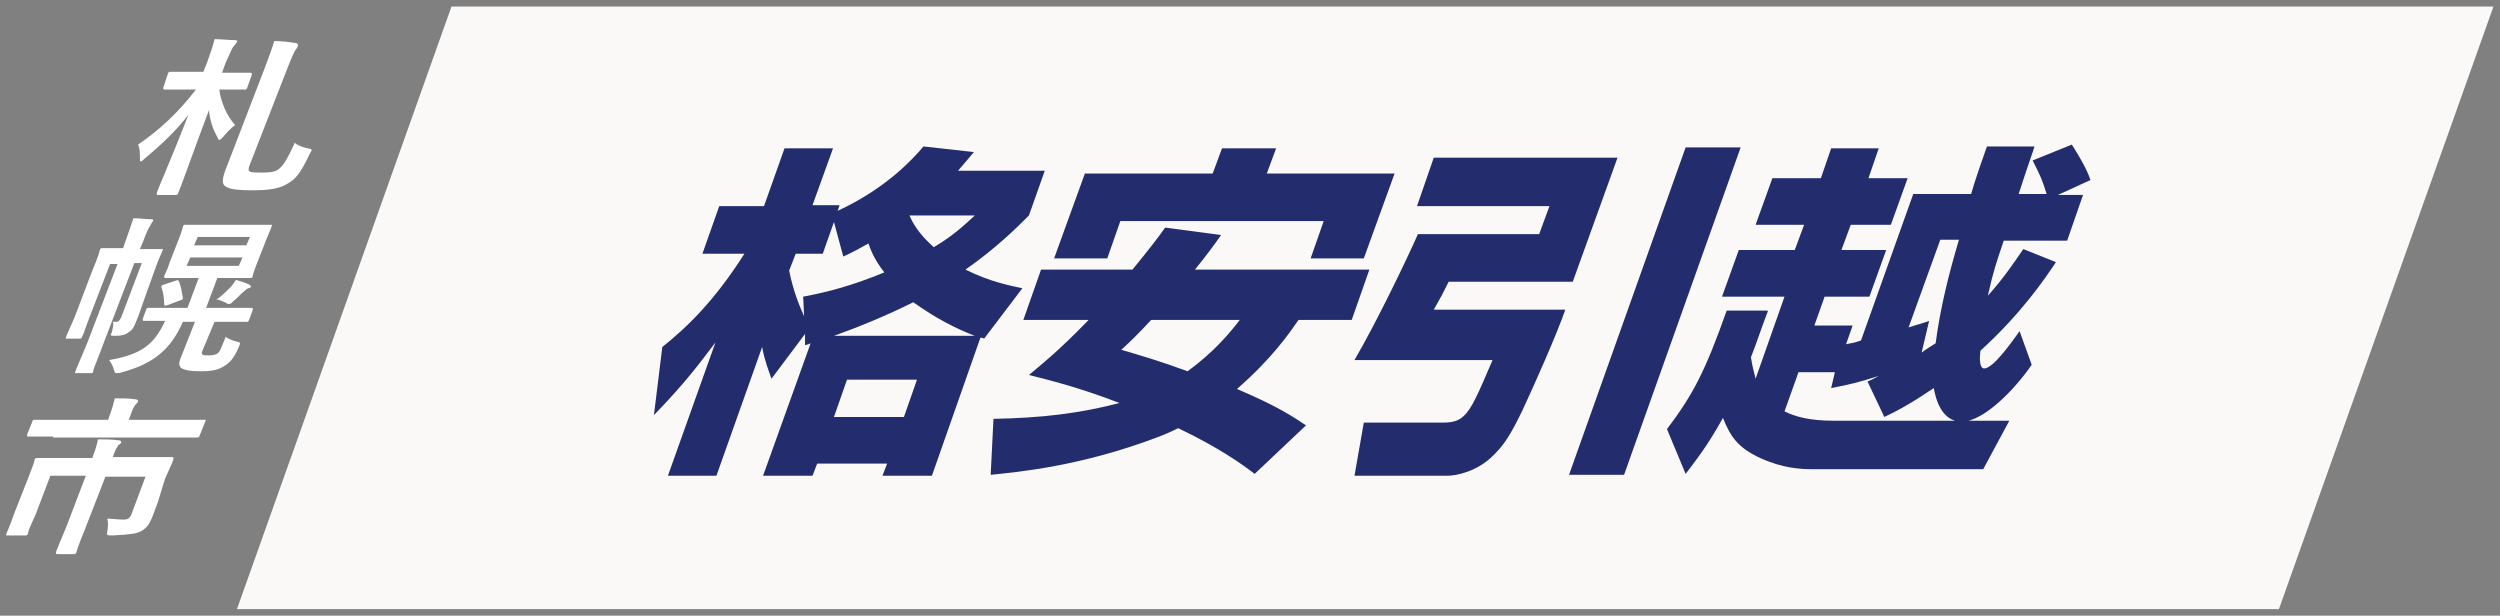
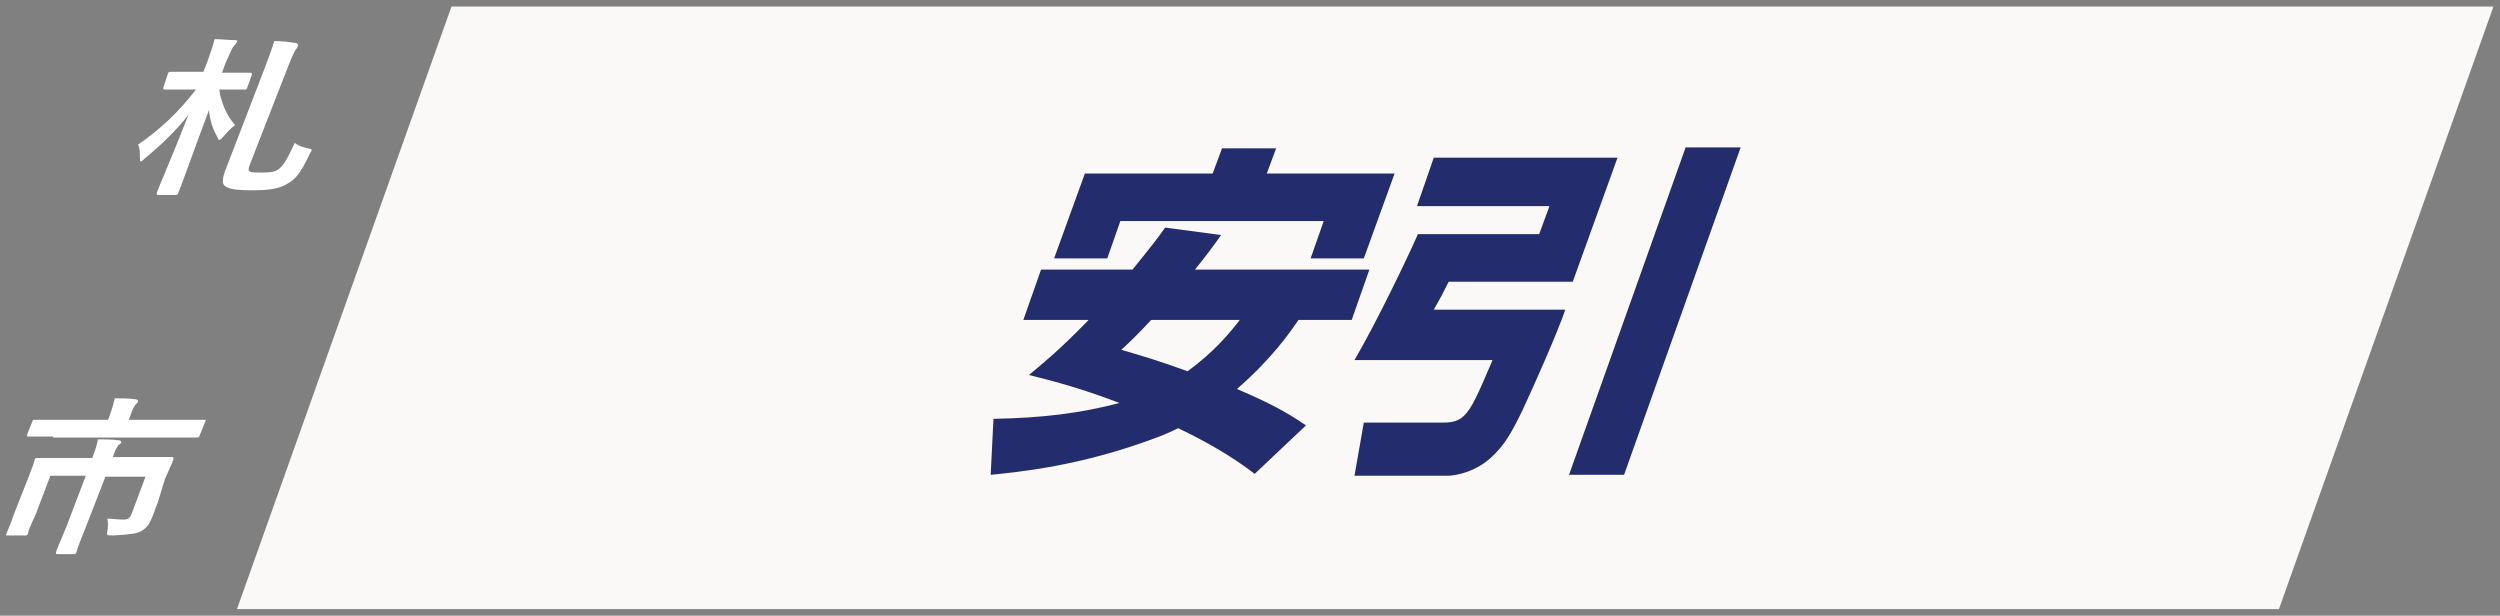
<svg xmlns="http://www.w3.org/2000/svg" version="1.1" id="レイヤー_1" x="0px" y="0px" width="268px" height="66px" viewBox="0 0 268 66" style="enable-background:new 0 0 268 66;" xml:space="preserve">
  <rect x="0" y="0" width="268" height="66" fill="#808080" stroke="none" />
  <style type="text/css">
	.st0{fill:#FAF9F8;}
	.st1{fill:#232D6E;}
	.st2{fill:#FFFFFF;}
</style>
  <g>
    <g>
      <polygon class="st0" points="244.3,65.3 25.4,65.3 48.4,0.7 267.3,0.7   " />
      <g>
-         <path class="st1" d="M86.3,35.8l-3.6,4.8c-0.3-0.9-0.7-1.8-1-3.4L76.8,51h-5.2l5.1-14.3c-1.6,2.1-3.1,4.2-6.6,7.8l0.9-7.3     c2.5-2,5.5-4.8,8.8-10h-4.5l1.8-5.1h4.8l2.2-6.2h5.2L87.1,22H90l-0.2,0.6c5.2-2.4,8.1-5.6,9.2-6.9l5.4,0.6     c-0.6,0.7-0.9,1.1-1.7,2h9.3l-1.7,4.8c-1.3,1.3-3.5,3.5-6.8,5.8c2.6,1.3,4.7,1.7,6.1,2l-4.1,5.4c-0.2-0.1-0.2-0.1-0.4-0.1     L99.9,51h-5.3l0.5-1.3h-7.5L87.1,51h-5.3l5.1-14.2c-0.2,0.1-0.2,0.1-0.6,0.2L86.3,35.8z M86.1,31.8c2.7-0.5,5.3-1.2,8.7-2.6     c-1.1-1.4-1.5-2.5-1.7-3.1c-0.9,0.5-1.6,0.9-2.7,1.4l-1-3.7l-1.2,3.4h-2.9L84.6,29c0.4,2.1,1.1,3.8,1.6,4.9L86.1,31.8z      M90.8,40.7l-1.4,4h7.5l1.4-4H90.8z M104.5,36c-2.1-0.8-4.2-1.9-6.6-3.6c-2.8,1.4-5.7,2.6-8.5,3.6H104.5z M97.5,23.1     c0.3,0.7,0.9,1.9,2.6,3.4c2.2-1.3,3.4-2.5,4.4-3.4H97.5z" />
        <path class="st1" d="M130.9,25.2c-0.7,1-1.5,2.1-2.8,3.7h18.7l-1.9,5.4h-5.7c-0.9,1.3-2.8,4.1-6.6,7.4c4.5,1.9,6.2,3.1,7.4,3.9     l-5.5,5.2c-1.3-1-3.8-2.8-8.2-4.9c-0.8,0.4-1.5,0.7-2.3,1c-8.2,3.1-14.9,3.7-17.8,4l0.3-6c5.3-0.1,9.3-0.6,13.5-1.7     c-4.4-1.7-7.7-2.5-9.7-3c1.3-1.1,3-2.4,6.4-5.9h-7l1.9-5.4h9.8c1.8-2.2,2.8-3.5,3.5-4.5L130.9,25.2z M116.3,18.6H130l1-2.7h5.8     l-1,2.7h13.7l-3.3,9.1h-5.7l1.4-4h-21.8l-1.4,4H113L116.3,18.6z M123.4,34.3c-1.2,1.3-2.2,2.3-3.2,3.2c2.1,0.6,4.7,1.4,7.1,2.3     c2.9-2.1,4.6-4.2,5.6-5.5H123.4z" />
        <path class="st1" d="M153.7,16.9h19.7l-4.8,13.3h-13.3c-0.7,1.4-0.8,1.6-1.6,3h14.1c-0.9,2.6-3.2,7.8-4.6,10.8     c-1.3,2.7-2,3.7-3,4.7c-1.8,1.9-4.2,2.3-5,2.3h-10l1-5.7h8.6c0.9,0,1.6-0.2,2.1-0.7c0.9-0.8,1.6-2.5,3.1-6h-14.8     c2.5-4.3,5.7-11,6.8-13.5H165l1.1-3h-14.2L153.7,16.9z M180.7,15.8h5.9l-12.5,35.1h-5.9L180.7,15.8z" />
-         <path class="st1" d="M189.5,33.4c-0.8,2.1-1.2,3.4-1.8,4.9c0.2,1.3,0.4,1.8,0.5,2.3l3.1-8.8h-6.7l1.8-5h6l1-2.7h-5.2l1.8-5h5.2     l1.1-3.2h5.1l-1.1,3.2h4.2l-1.8,5h-4.3l-1,2.7h4.8l-1.8,5h-4.8l-1.1,3.1h4.1l-0.7,2c1.1-0.2,1.3-0.3,1.6-0.4l5.6-15.7h6.2     c0.5-1.7,1.1-3.4,1.7-5.1h5.1c-0.2,0.7-0.4,1.1-1.7,5.1h3c-0.5-1.6-0.6-1.8-1.5-3.6l4.2-1.7c1.4,2.2,1.8,3.2,2,3.8l-3.5,1.6h2.7     l-1.7,4.9h-6.8c-0.8,2.4-1.1,3.2-1.7,5.9c1.7-1.9,2.7-3.4,3.8-5l3.5,1.4c-1.2,1.8-3.7,5.5-8.1,9.5c-0.1,0.8-0.1,1.9,0.4,1.9     c1,0,3-2.9,3.8-4l1.3,3.6c-1.7,2.5-5.1,6.1-7.5,6.1c-2.2,0-2.8-2.5-3-3.6c-2.2,1.5-3.8,2.4-5.3,3.1l-1.8-3.8     c0.7-0.3,0.8-0.4,1.2-0.6c-2.2,0.7-3,0.9-5.1,1.3l0.4-1.7h-3.9l-1.5,4.2c1.2,0.6,2.8,1,5.2,1h18.9l-2.8,5.2h-18.2     c-1.4,0-3.3-0.1-5.7-1.2c-2.4-1.1-3.2-2.3-4-4.3c-1.7,3.1-3.1,4.8-4,6l-2-4.8c2.8-3.7,4.1-6.2,6.4-12.7H189.5z M206,37.8     c0.5-0.4,0.9-0.6,1.5-1c0.5-3.8,1.4-7.4,2.5-11.1H208l-3.4,9.4c0.9-0.3,1.4-0.4,2.2-0.7L206,37.8z" />
      </g>
    </g>
    <g>
      <path class="st2" d="M22.2,6.7C22.6,5.6,22.8,5,23,4.2c0.8,0,1.5,0.1,2.2,0.1c0.2,0,0.3,0.1,0.2,0.2c-0.1,0.2-0.2,0.3-0.3,0.4    c-0.2,0.2-0.3,0.5-0.9,1.8l-0.4,1.1h0.5c1.8,0,2.3,0,2.5,0c0.2,0,0.2,0,0.2,0.2l-0.5,1.4c-0.1,0.2-0.1,0.2-0.3,0.2    c-0.1,0-0.7,0-2.4,0h-0.3c0.2,1.4,0.8,2.8,1.7,3.8c-0.4,0.3-0.9,0.8-1.3,1.3c-0.2,0.2-0.3,0.3-0.4,0.3c-0.1,0-0.1-0.1-0.2-0.3    c-0.5-0.9-0.8-1.8-0.9-2.9c-1.8,4.8-3.1,8.5-3.3,8.9c-0.1,0.2-0.1,0.2-0.3,0.2h-1.8c-0.2,0-0.2,0-0.2-0.2c0.1-0.4,1.7-4,3.4-8.4    c-1.3,1.7-3,3.3-4.7,4.7c-0.2,0.2-0.3,0.3-0.4,0.3c-0.1,0-0.1-0.1-0.1-0.3c0-0.5,0-1.1-0.2-1.5c2.2-1.5,4.3-3.4,6.2-5.9h-0.8    c-1.8,0-2.4,0-2.5,0c-0.2,0-0.2,0-0.2-0.2L18,7.9c0.1-0.2,0.1-0.2,0.3-0.2c0.1,0,0.7,0,2.5,0h1L22.2,6.7z M26.8,17.6    c-0.2,0.5-0.2,0.7,0,0.8c0.2,0.1,0.6,0.1,1.3,0.1c0.9,0,1.5-0.1,1.8-0.4c0.4-0.3,0.8-0.8,1.7-2.8c0.3,0.3,0.9,0.5,1.4,0.6    c0.5,0.1,0.5,0.1,0.2,0.6c-1,2.1-1.5,2.7-2.4,3.2c-0.8,0.5-1.9,0.7-3.7,0.7c-1.5,0-2.3-0.1-2.7-0.3c-0.5-0.2-0.7-0.5-0.3-1.7    l4.2-10.9c0.6-1.6,0.9-2.4,1.1-3.1c0.8,0,1.6,0.1,2.2,0.2c0.2,0,0.4,0.1,0.3,0.2C32,4.9,31.9,5,31.8,5.2c-0.2,0.2-0.4,0.6-1.1,2.4    L26.8,17.6z" />
-       <path class="st2" d="M15.6,31.7c-0.3,0.8-0.6,1.8-0.9,2.5c-0.3,0.8-0.5,1.2-0.9,1.4c-0.3,0.3-0.8,0.4-1.4,0.4    c-0.6,0-0.6,0-0.4-0.4c0.1-0.5,0.2-0.8,0.1-1.1c0.2,0,0.3,0,0.4,0c0.2,0,0.3-0.1,0.5-0.5l2.2-5.8h-0.8l-3.3,8.6    c-0.7,1.9-1.1,2.8-1.1,2.9C10,40,9.9,40,9.8,40H8.2C8,40,8,40,8.1,39.8c0-0.1,0.4-1,1.2-2.9l3.3-8.6h-0.8L9.6,34    c-0.5,1.3-0.7,2-0.8,2.1c-0.1,0.2-0.1,0.2-0.3,0.2H7.2c-0.2,0-0.2,0-0.1-0.2c0-0.1,0.3-0.7,0.9-2.1l1.9-5c0.6-1.4,0.8-2.1,0.8-2.2    c0.1-0.2,0.1-0.2,0.3-0.2c0.1,0,0.6,0,2,0h0.2l0.2-0.6c0.4-1.1,0.6-1.7,0.9-2.6c0.8,0,1.2,0.1,1.9,0.1c0.2,0,0.3,0.1,0.2,0.2    c-0.1,0.1-0.2,0.3-0.3,0.5c-0.2,0.3-0.4,0.7-0.8,1.8l-0.3,0.7h0.3c1.4,0,1.9,0,2,0c0.2,0,0.2,0,0.1,0.2c0,0.1-0.4,0.8-0.9,2.3    L15.6,31.7z M21.7,37.6c-0.1,0.3-0.1,0.3,0,0.4c0.1,0.1,0.3,0.1,0.7,0.1c0.5,0,0.7-0.1,0.9-0.2c0.3-0.2,0.4-0.6,0.9-1.8    c0.2,0.2,0.7,0.4,1.1,0.5c0.5,0.1,0.5,0.1,0.3,0.6c-0.5,1.2-1,1.7-1.5,2c-0.6,0.4-1.2,0.6-2.6,0.6c-1,0-1.6-0.1-2-0.3    c-0.3-0.2-0.4-0.5-0.1-1.2l1.5-3.8h-1.3c-1.3,3-3.2,4.5-6.5,5.4c-0.3,0.1-0.5,0.1-0.6,0.1c-0.2,0-0.2-0.1-0.3-0.4    c-0.1-0.4-0.3-0.7-0.5-1c3.4-0.6,4.8-1.6,6-4.2c-1.5,0-2.1,0-2.2,0c-0.2,0-0.2,0-0.2-0.2l0.4-1.1C15.8,33,15.8,33,16,33    c0.1,0,0.8,0,2.8,0h1.3l1.2-3.2h-1.1c-1.7,0-2.3,0-2.4,0c-0.2,0-0.2,0-0.2-0.2c0-0.1,0.3-0.5,0.6-1.5l0.9-2.3    c0.4-1,0.5-1.4,0.5-1.5c0.1-0.2,0.1-0.2,0.3-0.2c0.1,0,0.7,0,2.4,0h4.2c1.7,0,2.3,0,2.5,0c0.2,0,0.2,0,0.1,0.2    c0,0.1-0.2,0.5-0.6,1.5l-0.9,2.3c-0.4,1-0.5,1.4-0.5,1.5c-0.1,0.2-0.1,0.2-0.3,0.2c-0.1,0-0.7,0-2.4,0h-1.1L22.1,33h2    c1.9,0,2.7,0,2.8,0c0.2,0,0.2,0,0.2,0.2l-0.4,1.1c-0.1,0.2-0.1,0.2-0.3,0.2c-0.1,0-0.8,0-2.8,0h-0.6L21.7,37.6z M18,32.7    c-0.3,0.1-0.4,0.1-0.4-0.1c0-0.6-0.1-1.3-0.3-1.8c0-0.2,0-0.2,0.3-0.3l1.2-0.4c0.3-0.1,0.3-0.1,0.4,0.1c0.2,0.5,0.3,1.1,0.4,1.7    c0,0.2,0,0.2-0.3,0.3L18,32.7z M26,27.6h-5.6l-0.4,0.9h5.6L26,27.6z M21.2,25.4l-0.4,0.9h5.6l0.4-0.9H21.2z M24.7,30.8    c0.2-0.2,0.4-0.5,0.6-0.8c0.6,0.2,1,0.3,1.4,0.5c0.1,0.1,0.2,0.1,0.2,0.2c0,0.1-0.1,0.2-0.3,0.2c-0.2,0.1-0.3,0.2-0.4,0.3    c-0.4,0.3-0.7,0.7-1.2,1.1c-0.2,0.2-0.3,0.3-0.5,0.3c-0.1,0-0.2-0.1-0.4-0.2c-0.3-0.1-0.6-0.3-0.9-0.3    C23.7,31.8,24.2,31.3,24.7,30.8z" />
      <path class="st2" d="M16.9,53.9c-0.3,0.7-0.4,1.2-0.7,1.8c-0.2,0.5-0.5,0.9-1,1.2c-0.5,0.3-1.2,0.4-3.1,0.5c-0.6,0-0.7,0-0.6-0.4    c0.1-0.5,0.1-1.1,0-1.4c0.6,0,1.2,0.1,1.7,0.1c0.5,0,0.7-0.1,0.9-0.6l1.5-4h-4.3l-2.1,5.4c-0.7,1.7-1,2.6-1,2.7    c-0.1,0.2-0.1,0.2-0.3,0.2H6.2c-0.2,0-0.2,0-0.2-0.2c0-0.1,0.4-1,1.1-2.7L9.2,51H5.4l-1.6,4.2C3.2,56.5,3,57,3,57.2    c-0.1,0.2-0.1,0.2-0.3,0.2H0.8c-0.2,0-0.2,0-0.1-0.2c0-0.1,0.3-0.6,0.8-2.1L3,51.3c0.5-1.3,0.7-1.8,0.7-2c0.1-0.2,0.1-0.2,0.3-0.2    c0.1,0,0.8,0,2.9,0h3l0.1-0.3c0.3-0.8,0.4-1.2,0.5-1.7c0.7,0,1.5,0,2.2,0.1c0.2,0,0.3,0.1,0.3,0.2s-0.1,0.2-0.3,0.3    c-0.1,0.2-0.3,0.4-0.5,1l-0.1,0.3h3.4c2.1,0,2.8,0,2.9,0c0.2,0,0.2,0,0.2,0.2c0,0.1-0.3,0.8-0.9,2.1L16.9,53.9z M5.7,46.8    c-1.9,0-2.5,0-2.6,0c-0.2,0-0.2,0-0.2-0.2l0.6-1.5C3.5,45,3.6,45,3.8,45c0.1,0,0.7,0,2.6,0h5.2l0.2-0.6c0.3-0.8,0.4-1.3,0.5-1.7    c0.7,0,1.5,0,2.2,0.1c0.2,0,0.3,0.1,0.3,0.2c0,0.1-0.1,0.2-0.3,0.4c-0.1,0.2-0.3,0.4-0.5,1.1L13.8,45h5.5c1.9,0,2.5,0,2.6,0    c0.2,0,0.2,0,0.1,0.2l-0.6,1.5c-0.1,0.2-0.1,0.2-0.3,0.2c-0.1,0-0.7,0-2.6,0H5.7z" />
    </g>
  </g>
</svg>